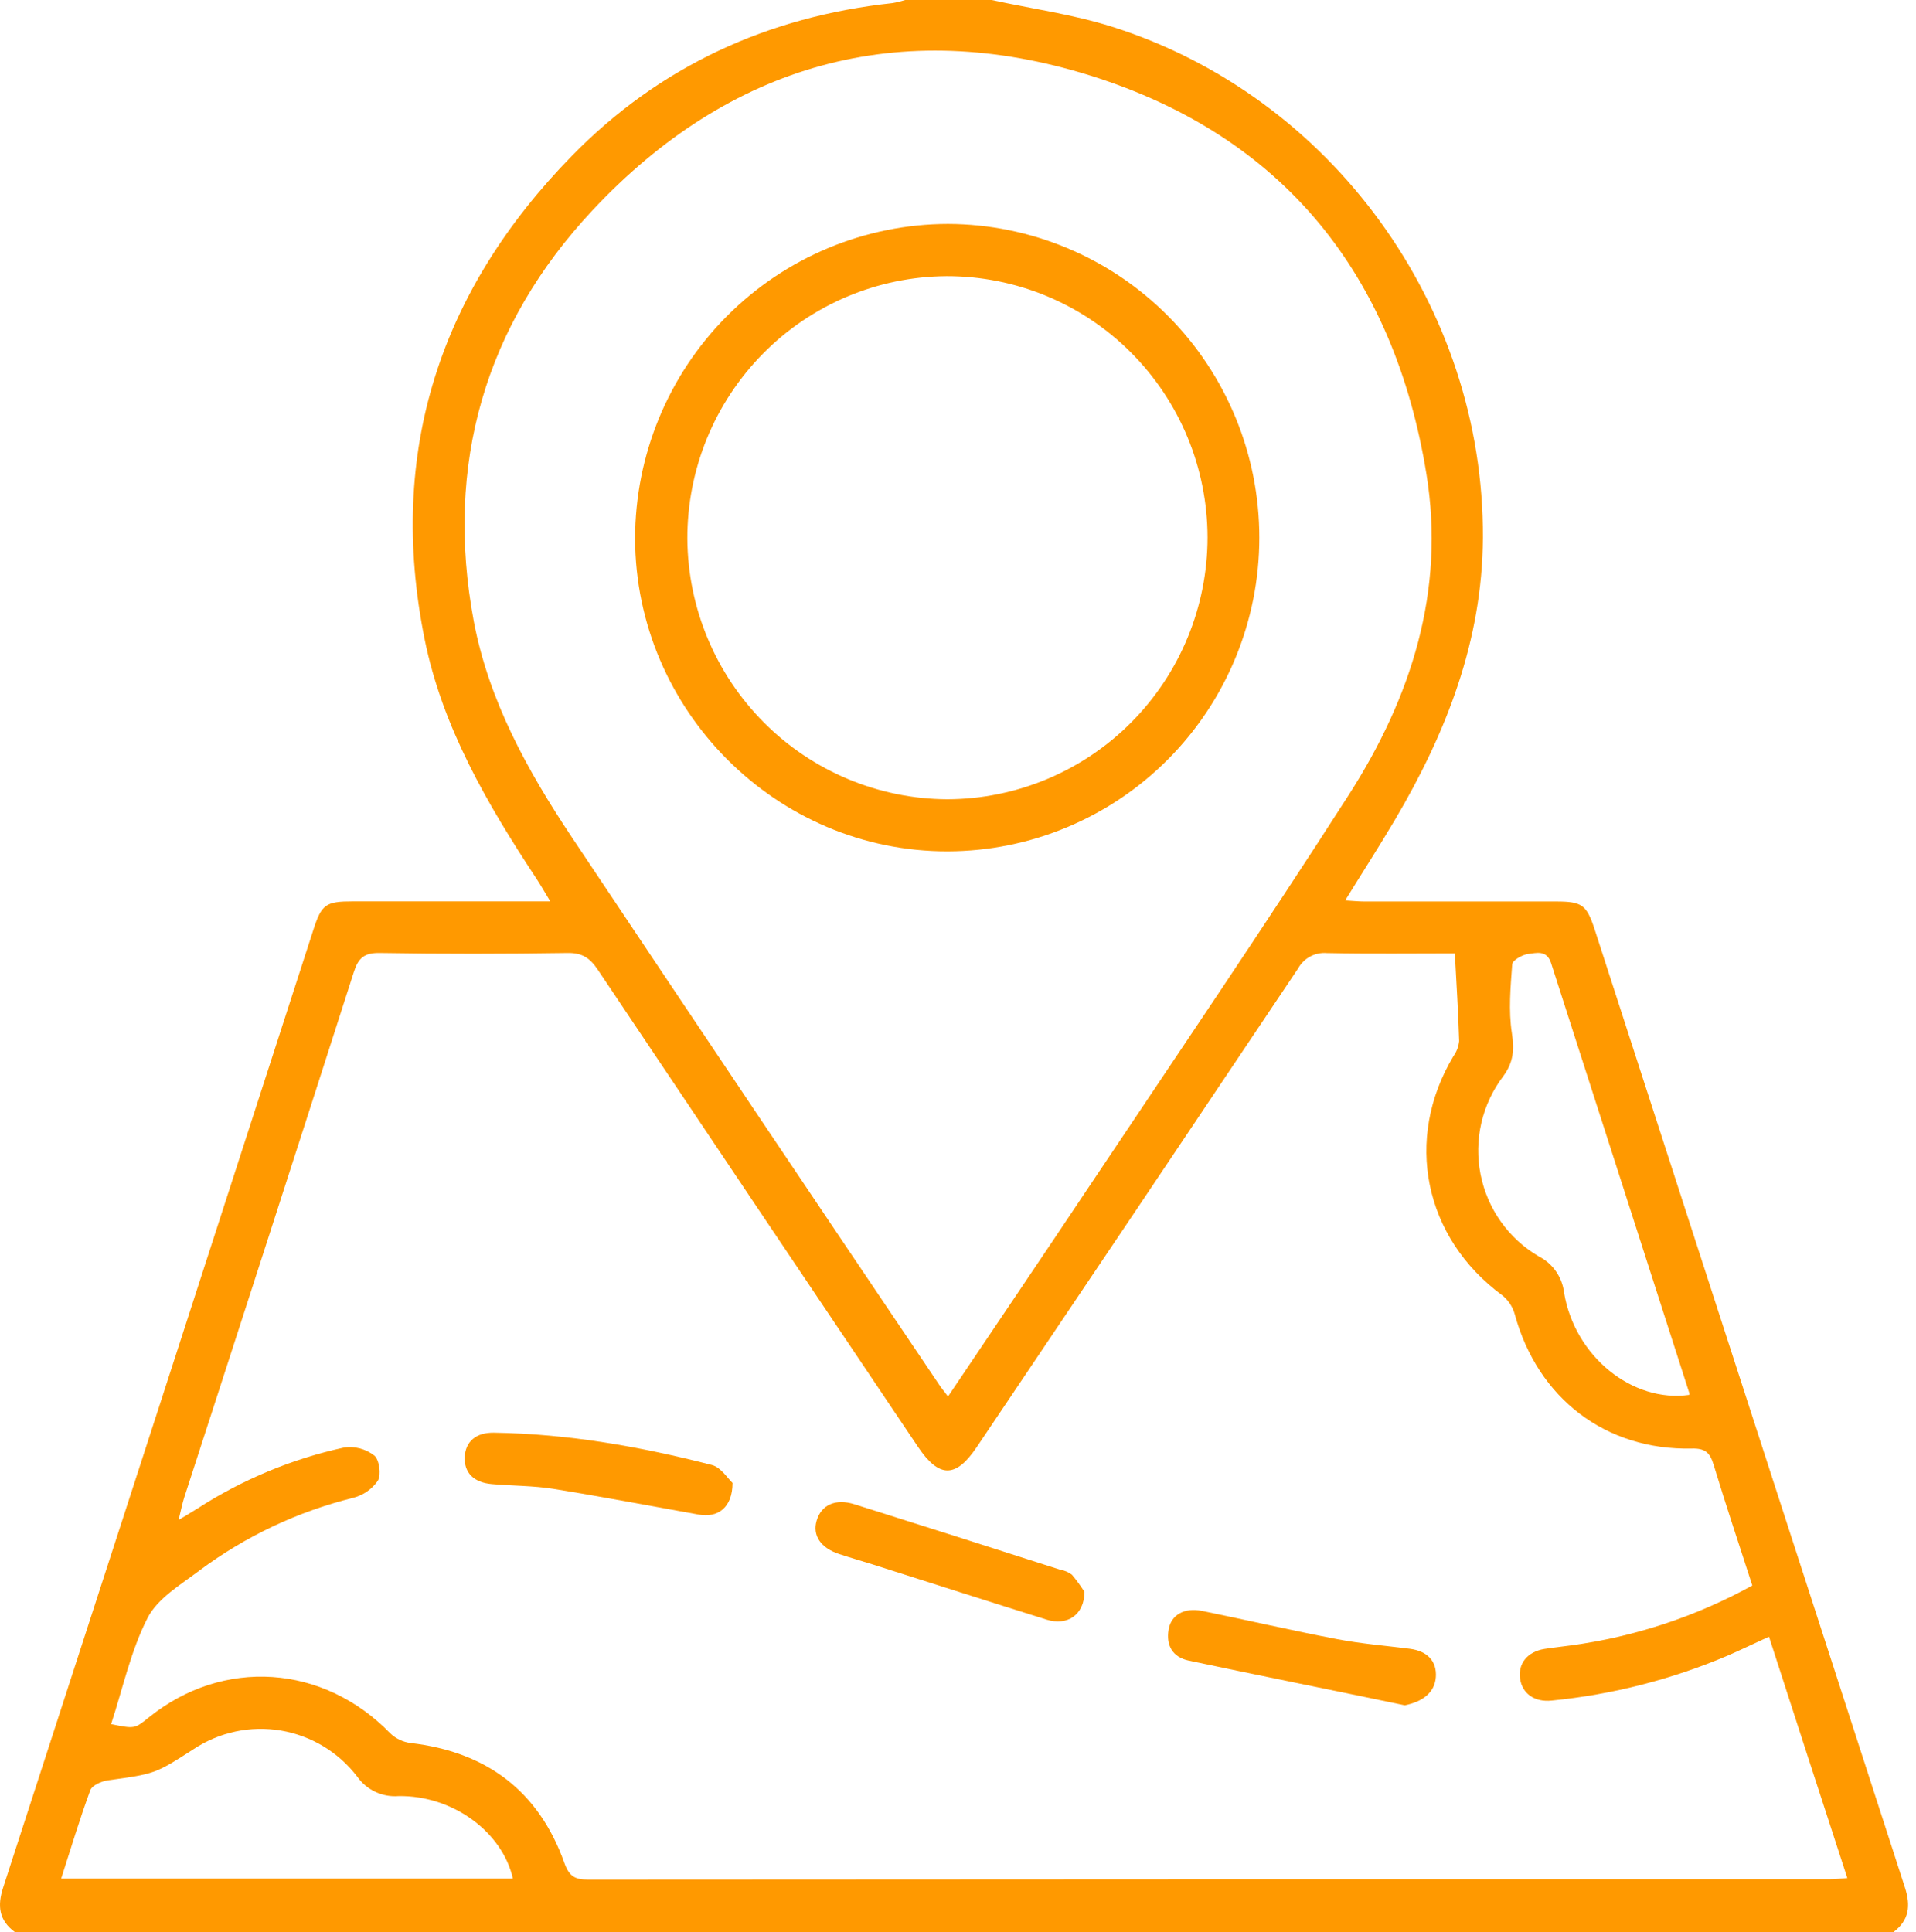
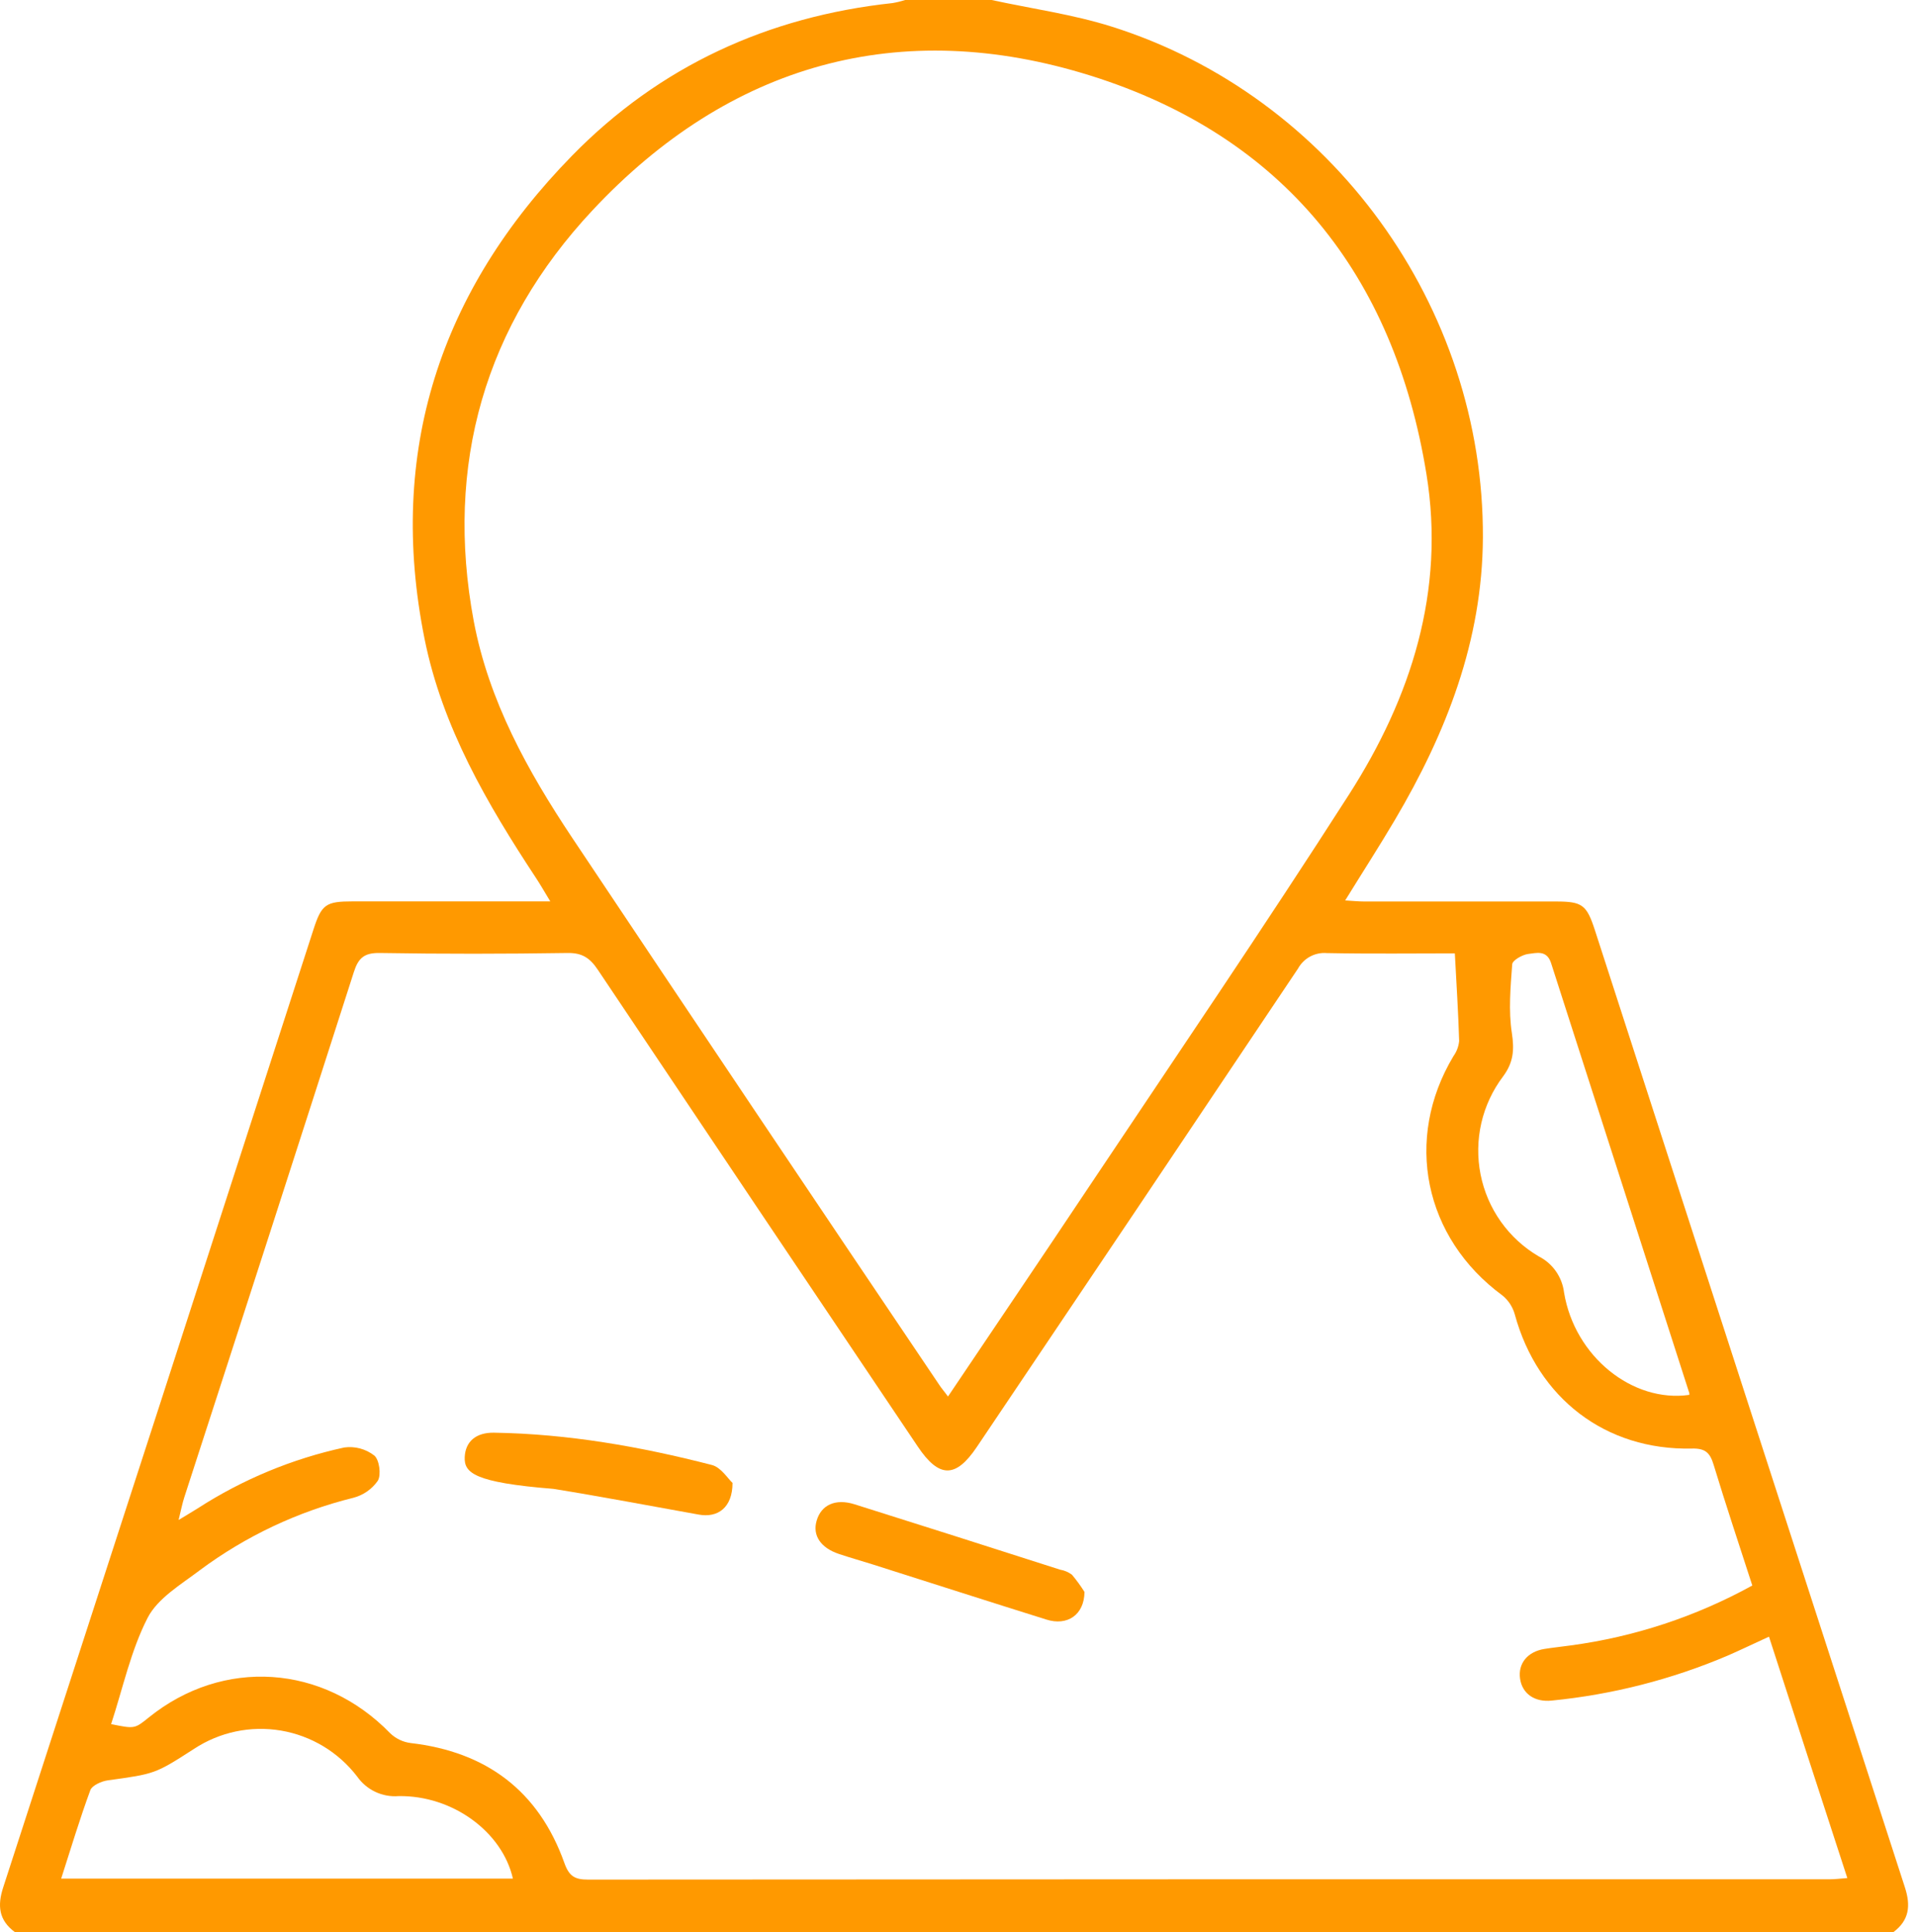
<svg xmlns="http://www.w3.org/2000/svg" width="119" height="120" viewBox="0 0 119 120" fill="none">
  <g clip-path="url(#clip0_83_160)">
    <path d="M0.915 120C-0.069 119.269 -0.174 118.375 0.199 117.228C6.639 97.399 13.063 77.566 19.47 57.728C19.974 56.166 20.242 55.987 21.91 55.987C25.914 55.987 29.918 55.987 34.177 55.987C33.826 55.409 33.574 54.962 33.291 54.534C30.254 49.925 27.47 45.159 26.368 39.678C24.035 28.062 27.336 18.047 35.522 9.678C40.966 4.106 47.699 1.025 55.434 0.191C55.7 0.146 55.963 0.082 56.221 0H61.588C64.077 0.541 66.635 0.891 69.055 1.656C82.698 5.966 92.169 19.047 92.1 33.394C92.069 39.788 89.829 45.519 86.634 50.928C85.666 52.566 84.633 54.166 83.547 55.928C84.02 55.956 84.381 55.994 84.745 55.994H96.64C98.264 55.994 98.544 56.194 99.054 57.766C105.47 77.591 111.889 97.414 118.313 117.234C118.683 118.381 118.574 119.275 117.597 120.006L0.915 120ZM109.869 101.656C108.914 102.094 108.111 102.481 107.293 102.838C103.817 104.315 100.138 105.254 96.382 105.625C95.314 105.741 94.543 105.197 94.409 104.266C94.275 103.334 94.86 102.591 95.918 102.419C96.453 102.334 96.998 102.278 97.536 102.203C101.498 101.673 105.329 100.41 108.833 98.478C108.015 95.947 107.19 93.478 106.431 90.978C106.204 90.237 105.927 89.953 105.078 89.972C99.726 90.094 95.501 86.847 94.082 81.641C93.953 81.174 93.681 80.759 93.305 80.456C88.442 76.881 87.181 70.753 90.271 65.6C90.469 65.324 90.591 65.001 90.626 64.662C90.573 62.891 90.458 61.125 90.358 59.216C87.835 59.216 85.122 59.25 82.409 59.197C82.05 59.167 81.691 59.241 81.373 59.411C81.056 59.581 80.794 59.84 80.62 60.156C73.982 70.075 67.334 79.979 60.673 89.869C59.357 91.828 58.324 91.819 56.999 89.844C50.361 79.975 43.736 70.102 37.124 60.225C36.642 59.506 36.159 59.178 35.257 59.191C31.368 59.25 27.479 59.256 23.59 59.191C22.619 59.175 22.252 59.503 21.972 60.391C18.483 71.263 14.976 82.13 11.449 92.991C11.322 93.381 11.247 93.784 11.092 94.409C11.627 94.081 11.957 93.891 12.277 93.688C15.062 91.89 18.145 90.609 21.381 89.906C21.709 89.86 22.044 89.881 22.364 89.967C22.685 90.053 22.985 90.202 23.247 90.406C23.559 90.669 23.686 91.594 23.468 91.969C23.102 92.495 22.56 92.872 21.941 93.031C18.498 93.882 15.257 95.412 12.408 97.531C11.238 98.419 9.794 99.266 9.166 100.491C8.12 102.534 7.629 104.866 6.901 107.088C8.363 107.384 8.363 107.384 9.24 106.675C13.858 102.95 20.077 103.372 24.234 107.656C24.581 107.989 25.026 108.202 25.503 108.263C30.195 108.806 33.449 111.222 35.049 115.703C35.344 116.538 35.702 116.744 36.514 116.744C62.234 116.725 87.944 116.719 113.643 116.725C113.97 116.725 114.296 116.681 114.735 116.65C113.092 111.616 111.496 106.691 109.869 101.656ZM58.878 86.741C61.831 82.35 64.715 78.091 67.568 73.812C72.994 65.688 78.504 57.591 83.781 49.356C87.642 43.331 89.776 36.712 88.594 29.444C86.581 17.047 79.686 8.45 67.748 4.703C55.891 0.984 45.31 3.969 36.803 13.059C30.12 20.2 27.61 28.856 29.423 38.575C30.357 43.528 32.765 47.875 35.522 52.013C43.094 63.358 50.694 74.685 58.321 85.994C58.458 86.213 58.645 86.416 58.878 86.741ZM31.856 116.684C31.197 113.775 28.104 111.506 24.75 111.559C24.254 111.598 23.757 111.506 23.307 111.293C22.857 111.08 22.47 110.753 22.183 110.344C21.02 108.827 19.33 107.808 17.45 107.489C15.57 107.171 13.641 107.578 12.047 108.628C9.623 110.191 9.62 110.175 6.692 110.581C6.303 110.634 5.725 110.894 5.613 111.184C4.956 112.966 4.409 114.788 3.799 116.684H31.856ZM104.919 86.638C104.928 86.6 104.928 86.56 104.919 86.522C102.057 77.622 99.195 68.721 96.335 59.819C96.067 58.984 95.42 59.194 94.904 59.253C94.54 59.303 93.939 59.647 93.921 59.894C93.818 61.312 93.684 62.769 93.899 64.159C94.061 65.213 93.998 65.991 93.354 66.859C92.706 67.717 92.245 68.703 92.004 69.752C91.763 70.802 91.747 71.891 91.956 72.947C92.165 74.003 92.595 75.003 93.217 75.88C93.84 76.757 94.64 77.491 95.566 78.034C95.993 78.25 96.36 78.567 96.634 78.959C96.909 79.351 97.083 79.805 97.141 80.281C97.797 84.256 101.394 87.141 104.919 86.638Z" fill="#FF9900" />
    <path d="M67.356 98.878C67.34 100.322 66.273 100.997 65.001 100.597C61.407 99.472 57.82 98.319 54.229 97.178C53.526 96.956 52.814 96.756 52.114 96.522C50.966 96.141 50.452 95.366 50.72 94.453C51.003 93.472 51.887 93.063 53.066 93.431C57.325 94.769 61.581 96.128 65.838 97.494C66.105 97.538 66.357 97.645 66.575 97.806C66.86 98.144 67.121 98.503 67.356 98.878Z" fill="#FF9900" />
-     <path d="M87.25 105.919C82.776 104.981 78.295 104.088 73.825 103.141C72.832 102.931 72.415 102.203 72.58 101.219C72.729 100.309 73.557 99.831 74.646 100.053C77.446 100.625 80.246 101.275 83.065 101.813C84.549 102.097 86.064 102.216 87.564 102.409C88.659 102.55 89.244 103.188 89.179 104.159C89.113 105.131 88.357 105.694 87.25 105.919Z" fill="#FF9900" />
-     <path d="M45.496 92.106C45.496 93.638 44.585 94.294 43.39 94.072C40.378 93.534 37.373 92.959 34.367 92.475C33.107 92.275 31.816 92.291 30.543 92.178C29.42 92.081 28.823 91.469 28.863 90.506C28.904 89.544 29.554 88.969 30.683 88.987C35.282 89.059 39.781 89.85 44.218 90.994C44.784 91.141 45.216 91.853 45.496 92.106Z" fill="#FF9900" />
-     <path d="M58.866 52.878C48.235 52.909 39.467 44.128 39.445 33.447C39.449 28.269 41.497 23.304 45.141 19.641C48.785 15.978 53.726 13.917 58.882 13.909C64.016 13.926 68.935 15.987 72.56 19.641C76.184 23.294 78.218 28.242 78.215 33.4C78.214 38.558 76.177 43.505 72.55 47.157C68.922 50.808 64.001 52.866 58.866 52.878ZM74.998 33.369C74.989 29.06 73.277 24.931 70.237 21.891C67.198 18.85 63.081 17.146 58.791 17.153C54.502 17.179 50.399 18.912 47.381 21.972C44.362 25.033 42.675 29.17 42.69 33.478C42.724 37.765 44.438 41.866 47.461 44.892C50.484 47.918 54.573 49.625 58.841 49.644C63.13 49.631 67.24 47.911 70.269 44.86C73.297 41.81 74.998 37.677 74.998 33.369Z" fill="#FF9900" />
+     <path d="M45.496 92.106C45.496 93.638 44.585 94.294 43.39 94.072C40.378 93.534 37.373 92.959 34.367 92.475C29.42 92.081 28.823 91.469 28.863 90.506C28.904 89.544 29.554 88.969 30.683 88.987C35.282 89.059 39.781 89.85 44.218 90.994C44.784 91.141 45.216 91.853 45.496 92.106Z" fill="#FF9900" />
  </g>
  <defs>
    <clipPath id="clip0_83_160">
      <rect width="118.519" height="120" fill="white" />
    </clipPath>
  </defs>
</svg>